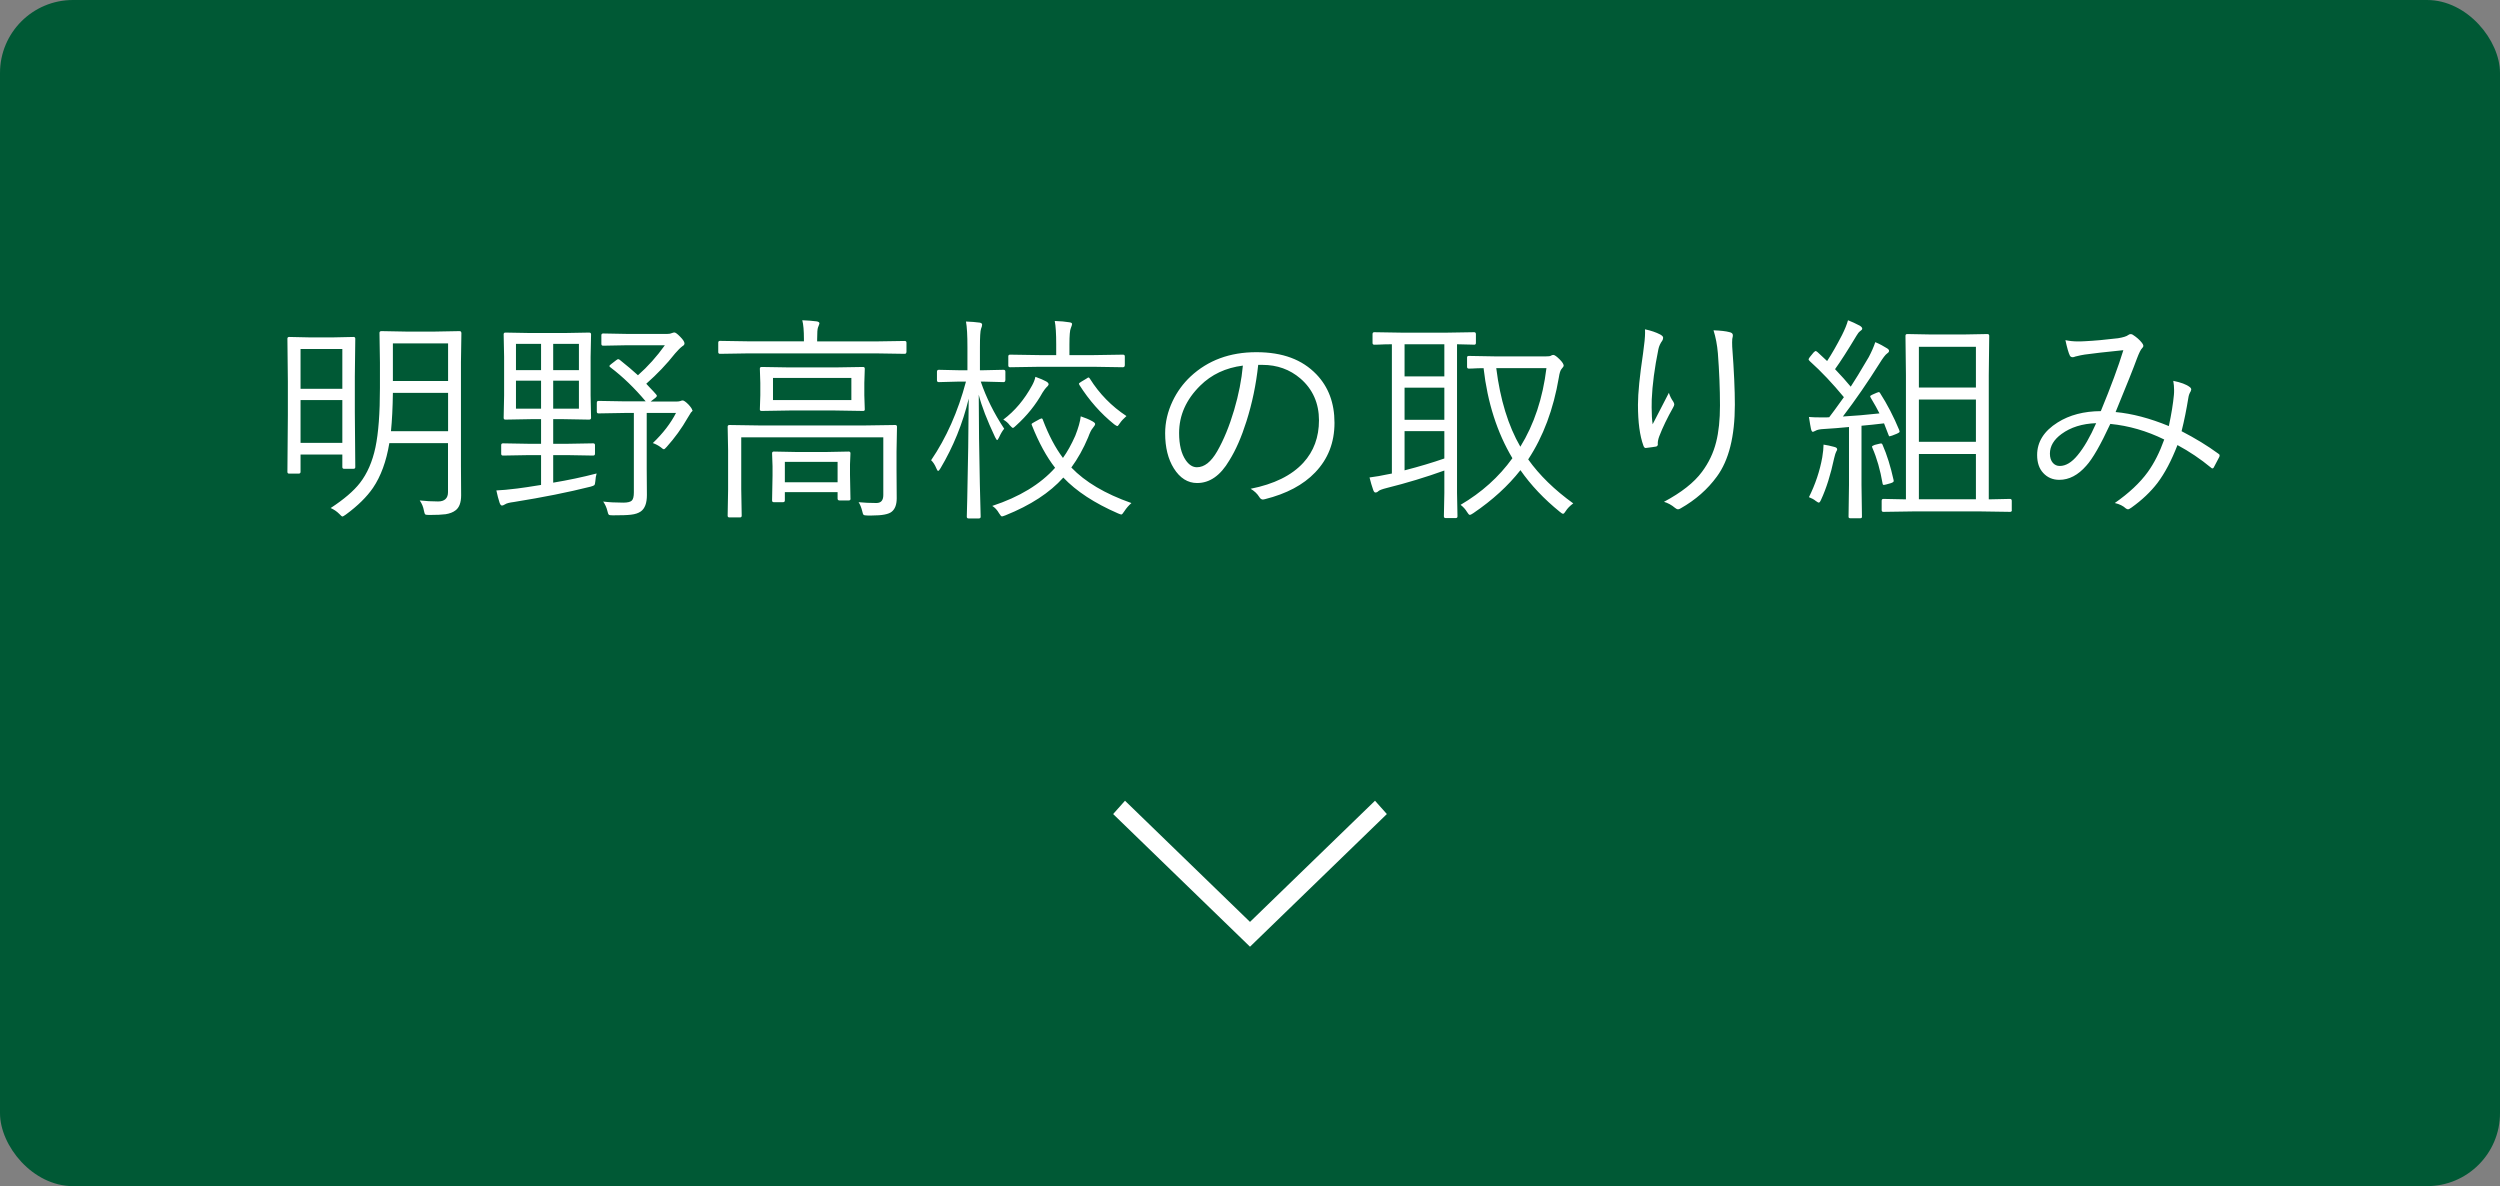
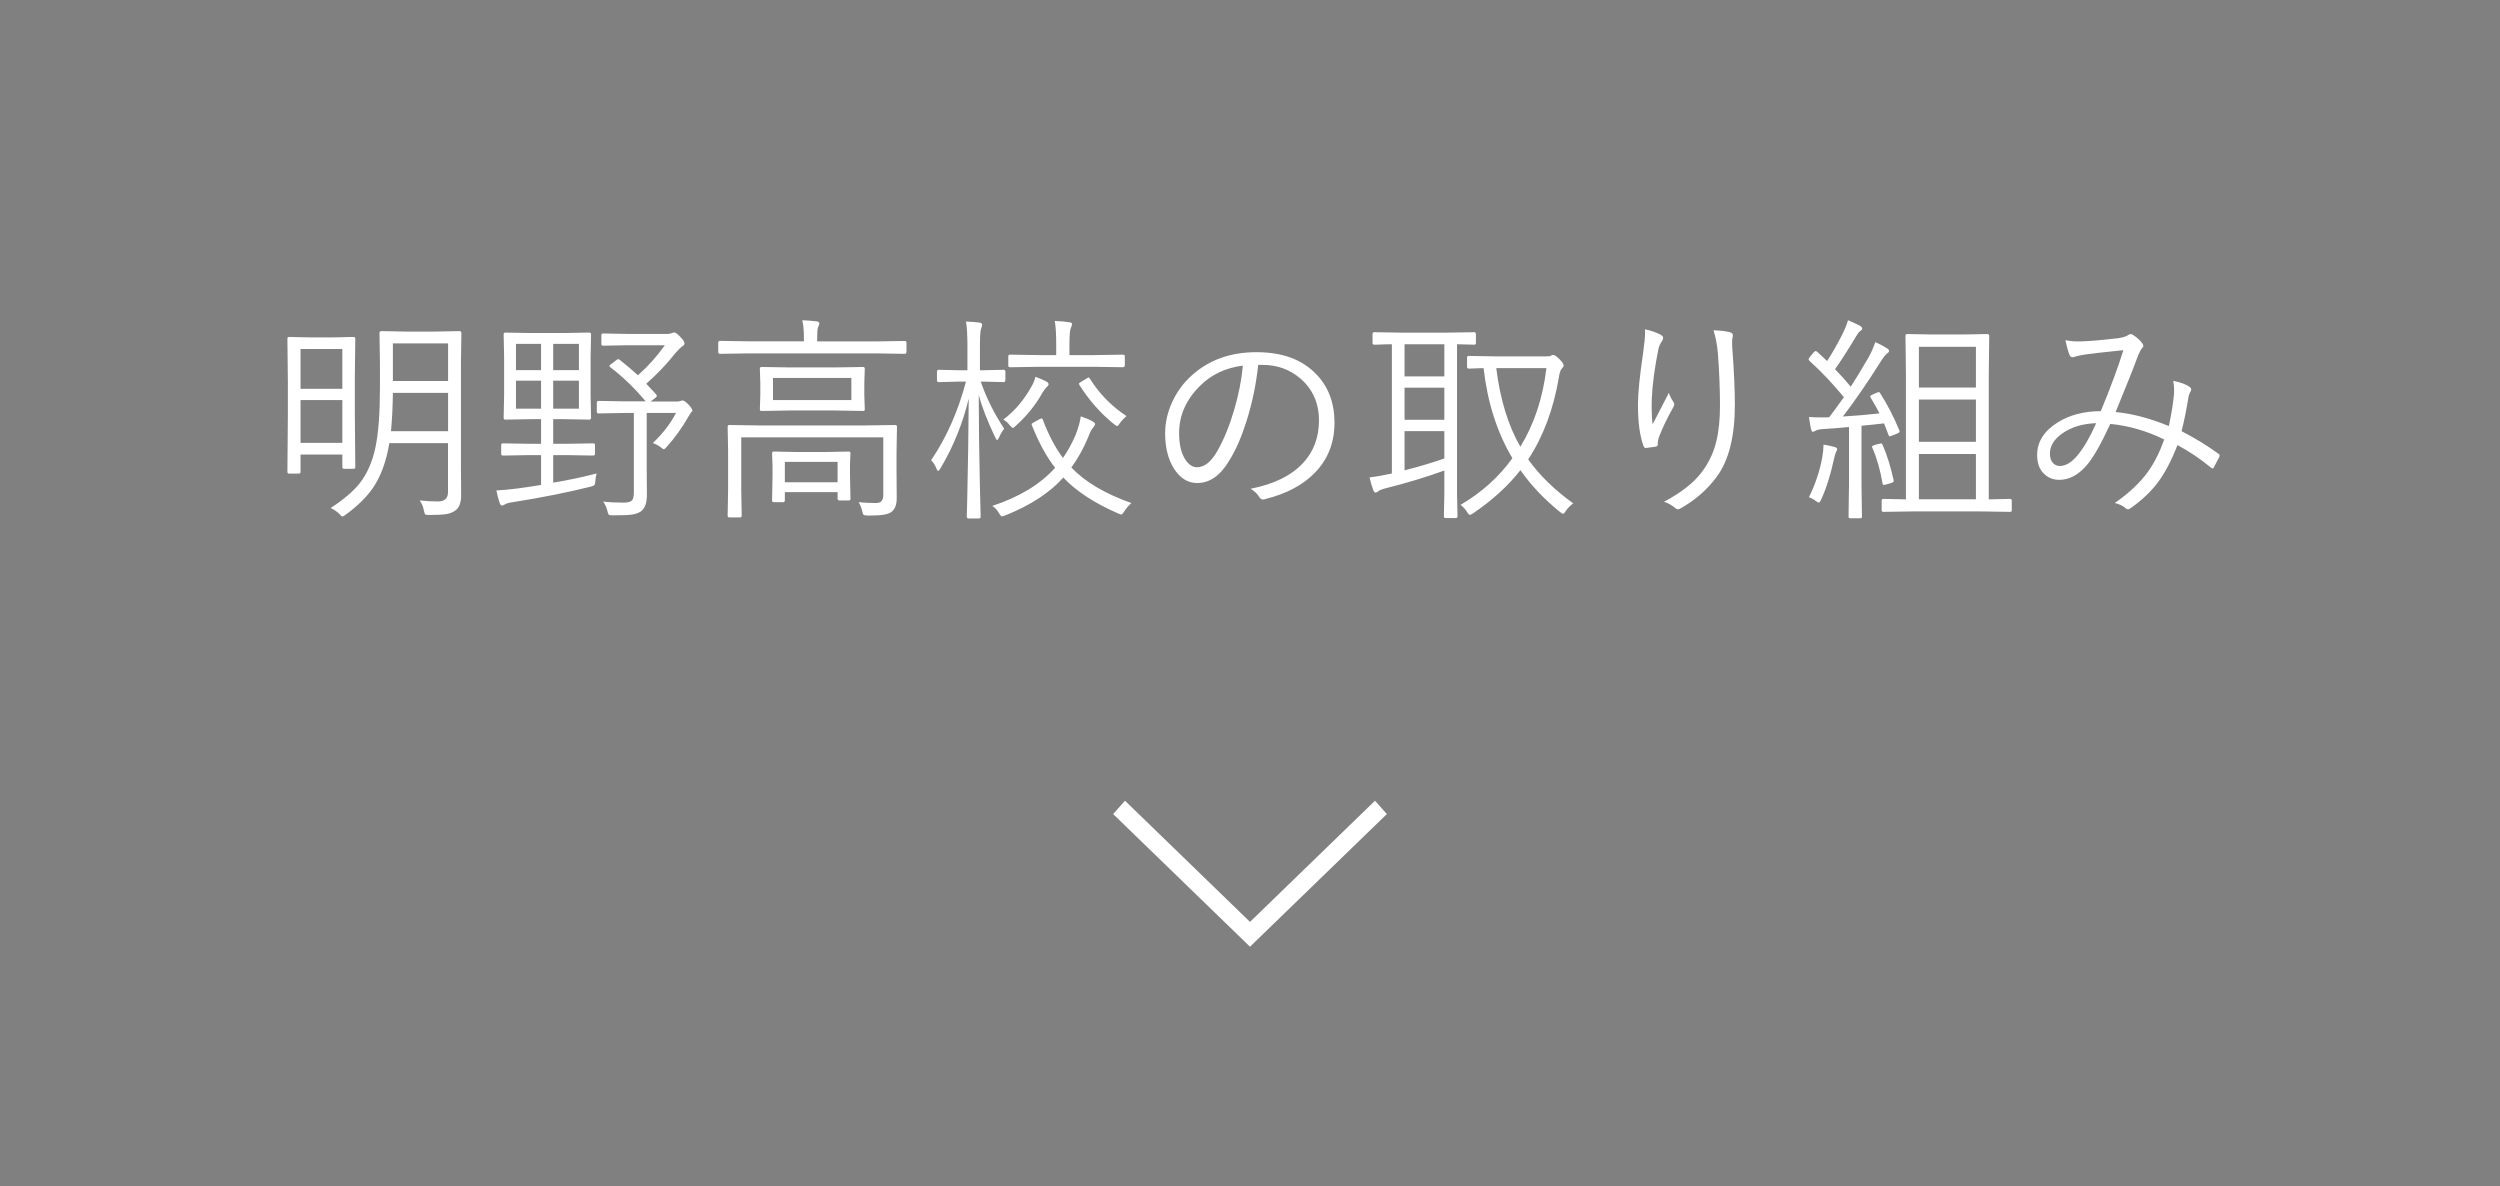
<svg xmlns="http://www.w3.org/2000/svg" viewBox="0 0 274 130">
  <rect x="0" y="0" width="274" height="130" fill="#808080" stroke="none" />
  <defs>
    <style>.cls-1{fill:#005935;}.cls-1,.cls-2{stroke-width:0px;}.cls-2{fill:#fff;}</style>
  </defs>
  <g id="_コンテンツ">
-     <rect class="cls-1" width="274" height="130" rx="8" ry="8" />
    <path class="cls-2" d="M38.94 51.19c0 .12-.06.19-.19.19h-1.04c-.12 0-.19-.06-.19-.19v-1.37h-4.58v1.9c0 .12-.07.19-.21.19h-1.04c-.12 0-.19-.06-.19-.19l.05-6.23v-3.66l-.05-4.71c0-.12.06-.19.19-.19l2.33.05h2.4l2.33-.05c.12 0 .19.06.19.19l-.05 4.14v3.93l.05 6.01zm-1.42-8.58v-4.36h-4.58v4.36h4.58zm0 5.93v-4.69h-4.58v4.69h4.58zm13.05-12.08l-.05 3.25v11.33l.02 3.25c0 .8-.21 1.35-.62 1.65-.27.21-.64.35-1.09.42-.38.05-.96.08-1.77.08-.25 0-.4-.02-.45-.06-.06-.05-.11-.2-.15-.42-.07-.4-.22-.77-.46-1.11.66.07 1.33.11 2.02.11s1.08-.34 1.08-1.01v-5.38h-6.43c-.33 2-.93 3.63-1.79 4.9-.68.99-1.67 1.97-2.98 2.93-.2.14-.32.21-.36.21-.07 0-.19-.1-.36-.29-.27-.27-.58-.48-.94-.64 1.45-.95 2.52-1.86 3.21-2.75.8-1.03 1.37-2.34 1.7-3.91.33-1.57.49-3.74.49-6.5v-2.79l-.05-3.25c0-.12.07-.19.22-.19l2.66.05h3.21l2.67-.05c.14 0 .21.06.21.19zm-1.46 10.8v-4.2h-6.05c-.02 1.59-.09 2.99-.21 4.2h6.26zm0-5.5v-4.12h-6.05v4.12h6.05zM65.39 51.89c-.07.23-.12.52-.14.84-.02.24-.06.39-.11.44s-.19.11-.42.17c-2.42.61-5.22 1.17-8.4 1.68-.48.06-.8.14-.96.25-.15.09-.26.14-.34.14-.1 0-.19-.1-.26-.29-.13-.39-.25-.85-.36-1.37.57-.02 1.33-.09 2.29-.21.5-.06 1.37-.19 2.61-.39v-3.27h-1.3l-2.88.05c-.12 0-.19-.06-.19-.19v-.96c0-.12.06-.19.19-.19l2.88.05h1.3v-2.7h-1.12l-2.79.05c-.12 0-.19-.06-.19-.19l.05-2.47v-4.22l-.05-2.47c0-.12.06-.19.19-.19l2.79.05h3.6l2.78-.05c.15 0 .22.06.22.19l-.05 2.47v4.22l.05 2.47c0 .12-.07.19-.22.19l-2.78-.05h-1.15v2.7h1.5l2.88-.05c.13 0 .2.06.2.19v.96c0 .12-.07.19-.2.19l-2.88-.05h-1.5v3.02c1.61-.27 3.2-.6 4.77-1.01zm-6.09-11.32v-2.88h-2.75v2.88h2.75zm0 4.22v-3.07h-2.75v3.07h2.75zm4.15-4.22v-2.88h-2.82v2.88h2.82zm0 4.22v-3.07h-2.82v3.07h2.82zm12.46.15c0 .09-.06.18-.18.27-.02.02-.14.21-.35.57-.66 1.16-1.43 2.22-2.31 3.2-.15.17-.25.26-.32.26-.05 0-.16-.07-.33-.22-.27-.2-.56-.35-.87-.46 1.12-1.07 1.96-2.17 2.54-3.3h-3.21v6.14l.02 2.86c0 .88-.22 1.47-.66 1.79-.27.19-.63.31-1.08.36-.38.05-1.05.07-1.99.07-.25 0-.4-.02-.45-.07s-.1-.18-.15-.41c-.09-.38-.25-.72-.46-1.03.62.08 1.35.12 2.2.12.48 0 .79-.08.94-.23s.22-.45.22-.89v-8.71h-.94l-2.93.05c-.12 0-.19-.06-.19-.19v-.97c0-.14.06-.21.19-.21l2.93.05h2.24c-1.22-1.45-2.51-2.7-3.87-3.73-.07-.05-.11-.09-.11-.14s.07-.12.2-.22l.53-.41c.12-.09.2-.13.23-.13l.15.06c.83.66 1.5 1.23 2.02 1.71 1.09-.96 2.07-2.06 2.95-3.29h-4.11l-2.66.05c-.12 0-.19-.06-.19-.19v-.96c0-.12.06-.19.19-.19l2.66.05h4.37c.21 0 .38-.03.5-.09.12-.05.22-.07.29-.07.11 0 .32.15.62.46.32.32.48.57.48.74 0 .12-.07.22-.22.3-.23.17-.5.44-.81.8-.91 1.16-1.96 2.26-3.16 3.32l.36.39c.34.35.58.61.73.79l.08.14c0 .05-.05.12-.16.22l-.53.41h2.85c.16 0 .29-.02.39-.05.12-.05.21-.07.27-.07.12 0 .33.14.62.43.29.31.43.53.43.64zM99.34 38.59c0 .12-.06.19-.19.19l-3.2-.05h-13.86l-3.18.05c-.12 0-.19-.06-.19-.19v-1.04c0-.12.06-.19.19-.19l3.18.05h6.02v-.25c0-.92-.06-1.61-.18-2.06.56.02 1.08.06 1.56.12.21.03.32.11.32.22 0 .04-.05.19-.16.46-.06.15-.09.57-.09 1.27v.25h6.4l3.2-.05c.12 0 .19.06.19.19v1.04zm-1.03 8.19l-.05 2.7v2.04l.02 3.09c0 .68-.18 1.17-.53 1.46-.33.29-1.06.43-2.2.43h-.46c-.24 0-.39-.03-.45-.08-.05-.05-.09-.18-.14-.4-.1-.4-.23-.73-.4-.98.62.06 1.27.09 1.95.09.51 0 .76-.29.76-.87v-6.33h-15.57v5.68l.05 2.91c0 .12-.06.19-.19.19h-1.16c-.12 0-.19-.06-.19-.19l.05-2.88v-4.29l-.05-2.58c0-.12.06-.19.19-.19l3.36.05h11.43l3.39-.05c.12 0 .19.06.19.19zm-3.53-1.9c0 .11-.06.16-.19.16l-3.08-.05h-4.96l-3.08.05c-.12 0-.19-.05-.19-.16l.05-1.56v-1.35l-.05-1.56c0-.12.06-.19.19-.19l3.08.05h4.96l3.08-.05c.12 0 .19.06.19.19l-.05 1.56v1.35l.05 1.56zm-1.56 9.77c0 .13-.06.2-.19.2h-1.01c-.15 0-.22-.07-.22-.2v-.71h-5.78v.91c0 .12-.07.19-.2.19h-1.01c-.12 0-.19-.06-.19-.19l.05-2.72v-1.03l-.05-1.42c0-.12.06-.19.19-.19l2.54.05h3.13l2.54-.05c.12 0 .19.06.19.19l-.05 1.21v1.15l.05 2.61zm.09-10.8v-2.43h-8.59v2.43h8.59zm-1.51 9.01v-2.24h-5.78v2.24h5.78zM110.18 41.68c0 .13-.07.2-.2.2l-2.27-.06h-.22c.59 1.73 1.44 3.46 2.57 5.17-.18.2-.37.52-.57.96-.09.19-.16.28-.21.28-.04 0-.11-.11-.22-.32-.88-1.86-1.48-3.41-1.79-4.65 0 3.14.05 6.39.12 9.75.02.84.05 1.78.07 2.8.02.51.02.78.02.82 0 .12-.06.19-.19.19h-1.14c-.12 0-.19-.06-.19-.19 0 0 .02-.66.05-1.96.09-3.87.14-7.53.16-10.98-.66 2.75-1.7 5.29-3.09 7.63-.12.2-.2.29-.26.29s-.13-.1-.2-.29c-.16-.38-.35-.68-.57-.88 1.66-2.44 2.94-5.31 3.82-8.62h-.73l-2.25.06c-.13 0-.2-.07-.2-.2v-.94c0-.14.07-.21.2-.21l2.25.05h.89v-2.5c0-1.33-.05-2.27-.16-2.84.56.02 1.07.06 1.51.12.17.03.26.11.26.22s-.04.27-.12.46c-.08.22-.12.89-.12 2.02v2.52h.32l2.27-.05c.13 0 .2.07.2.21v.94zm13.82 13.46c-.29.25-.55.55-.77.89-.15.24-.26.36-.33.36-.05 0-.18-.04-.36-.12-2.58-1.12-4.58-2.43-6-3.93-1.48 1.66-3.6 3.04-6.34 4.14-.21.08-.34.12-.38.12-.08 0-.18-.11-.32-.34-.21-.37-.46-.64-.75-.81 2.98-.98 5.28-2.38 6.89-4.18-.93-1.19-1.78-2.74-2.54-4.65l-.04-.13c0-.05.1-.12.3-.23l.6-.33.19-.07c.07 0 .12.05.15.16.64 1.69 1.38 3.08 2.2 4.17.48-.67.93-1.48 1.35-2.43.34-.86.54-1.57.6-2.13.49.16.92.34 1.29.55.2.11.29.21.29.29 0 .09-.09.25-.27.46-.16.18-.32.52-.5 1.01-.52 1.24-1.14 2.34-1.84 3.3 1.51 1.58 3.7 2.88 6.57 3.89zm-9.07-13.05c0 .1-.07.21-.22.34-.1.09-.25.29-.45.6-.73 1.32-1.7 2.53-2.91 3.62-.16.16-.28.25-.34.25-.05 0-.17-.1-.34-.29-.18-.25-.42-.46-.71-.62 1.26-.94 2.31-2.19 3.16-3.75.18-.33.3-.64.36-.94.53.19.92.36 1.17.5.18.1.27.2.27.29zm8.34-2.03c0 .12-.07.19-.21.19l-3.19-.05h-5.95l-3.22.05c-.12 0-.19-.06-.19-.19v-1c0-.12.06-.19.19-.19l3.22.05h1.84v-1.17c0-1.17-.05-2.03-.16-2.57.64.02 1.17.07 1.58.14.21.02.32.09.32.19 0 .08-.05.23-.14.46-.1.21-.15.8-.15 1.78v1.17h2.67l3.19-.05c.14 0 .21.06.21.19v1zm.2 5.53c-.33.29-.57.55-.73.79-.14.21-.23.32-.28.32s-.16-.06-.34-.19c-1.48-1.19-2.75-2.63-3.82-4.32l-.05-.13c0-.05.09-.12.27-.23l.55-.33c.12-.09.2-.13.23-.13.04 0 .09.04.15.13 1.04 1.66 2.38 3.03 4.01 4.1zM137.9 39.98c-.23 2.16-.66 4.22-1.29 6.2-.54 1.71-1.16 3.14-1.88 4.29-.97 1.65-2.14 2.47-3.53 2.47-1.02 0-1.88-.54-2.55-1.61-.63-1.01-.95-2.29-.95-3.84 0-1.2.27-2.37.82-3.53.49-1.03 1.15-1.93 1.97-2.7 1.9-1.77 4.3-2.66 7.2-2.66s5.03.81 6.59 2.43c1.32 1.38 1.98 3.14 1.98 5.31s-.71 3.97-2.12 5.44c-1.3 1.36-3.14 2.34-5.51 2.93l-.21.04c-.16 0-.3-.1-.41-.29-.21-.34-.52-.64-.94-.89 2.57-.51 4.5-1.46 5.78-2.86 1.14-1.25 1.71-2.8 1.71-4.65s-.68-3.41-2.04-4.58c-1.16-.99-2.54-1.49-4.16-1.49h-.46zm-1.68.09c-1.89.24-3.45.98-4.68 2.2-1.54 1.52-2.31 3.25-2.31 5.19 0 1.28.24 2.27.73 2.98.36.52.77.77 1.22.77.82 0 1.56-.59 2.23-1.76.71-1.24 1.33-2.75 1.85-4.51.5-1.7.82-3.32.96-4.88zM161.76 37.59c0 .12-.06.19-.19.19l-.25-.01c-.5-.02-1.04-.03-1.63-.04v16.29l.05 2.57c0 .12-.06.19-.19.19h-1.11c-.12 0-.19-.06-.19-.19l.05-2.57v-2.45c-2.03.73-4.13 1.37-6.3 1.91-.52.13-.84.25-.94.36-.09.09-.2.14-.32.14-.09 0-.16-.09-.23-.26-.16-.45-.29-.91-.41-1.39.69-.09 1.34-.2 1.97-.34l.48-.09v-14.17c-.55 0-1.05.02-1.48.04l-.45.01c-.12 0-.19-.06-.19-.19v-.97c0-.14.06-.21.19-.21l3.05.05h4.84l3.06-.05c.12 0 .19.07.19.21v.97zm-3.46 3.66v-3.52h-4.36v3.52h4.36zm0 4.76v-3.52h-4.36v3.52h4.36zm0 4.24v-3h-4.36v4.3c1.64-.42 3.09-.86 4.36-1.3zm14.14 4.91c-.38.28-.66.57-.84.86-.12.2-.21.29-.29.29-.07 0-.19-.07-.35-.21-1.73-1.4-3.17-2.92-4.32-4.57-1.35 1.72-3.07 3.29-5.16 4.71-.18.12-.31.19-.39.19s-.18-.11-.32-.34c-.16-.27-.39-.53-.69-.76 2.3-1.35 4.2-3.05 5.68-5.11-1.67-2.8-2.73-6.09-3.16-9.87-.46 0-.87.02-1.23.04l-.38.01c-.13 0-.2-.06-.2-.19v-1.04c0-.11.07-.16.2-.16l2.87.05h5.58c.28 0 .46-.02.53-.07.09-.06.18-.09.28-.09.13 0 .37.17.7.5.29.29.43.52.43.68 0 .06-.08.19-.25.38-.12.15-.21.45-.28.91-.59 3.48-1.71 6.48-3.36 8.98 1.23 1.73 2.88 3.34 4.95 4.83zm-2.95-14.81h-5.5c.43 3.44 1.31 6.31 2.64 8.61 1.51-2.45 2.46-5.32 2.86-8.61zM180.28 36.09c.66.14 1.22.33 1.68.57.21.12.32.23.32.35s-.03.22-.09.32c-.22.3-.36.61-.43.94-.42 2.06-.66 3.9-.73 5.52l-.01.86c0 .76.04 1.38.11 1.85l.94-1.82.84-1.63c.11.36.27.68.48.97.07.12.11.22.11.3s-.04.2-.13.35c-.63 1.12-1.14 2.17-1.52 3.16-.11.3-.16.56-.16.77l.01.09c0 .12-.06.21-.18.25-.2.04-.59.09-1.15.16-.11 0-.19-.08-.25-.25-.4-1.09-.6-2.58-.6-4.49 0-1.28.19-3.16.56-5.64.15-1.05.22-1.81.22-2.26l-.01-.4zm7.51.11c.8.03 1.39.1 1.75.2.25.05.38.16.38.34l-.01.14c-.05.15-.07.36-.07.64l.01.48c.2 2.66.29 4.77.29 6.35 0 3.48-.66 6.1-1.97 7.88-1.02 1.4-2.34 2.56-3.96 3.48-.11.07-.21.11-.29.11-.1 0-.21-.05-.33-.15-.39-.33-.8-.55-1.22-.67 1.91-1.02 3.3-2.11 4.17-3.29.73-.98 1.25-2.06 1.55-3.26.28-1.1.42-2.44.42-4.01 0-1.84-.08-3.74-.23-5.72-.08-.93-.24-1.77-.48-2.52zM208.16 47.17l.04.13c0 .07-.1.15-.29.23l-.53.21-.28.08c-.05 0-.08-.04-.11-.13l-.5-1.29c-.93.11-1.75.2-2.47.26v6.48l.05 3.5c0 .11-.06.16-.19.16h-1.09c-.12 0-.19-.05-.19-.16l.05-3.5v-6.34c-.94.09-1.86.17-2.77.22-.42.02-.72.08-.9.19-.16.08-.26.12-.29.12-.09 0-.16-.11-.21-.34-.05-.22-.12-.65-.22-1.29.32.03.82.05 1.49.05.32 0 .56 0 .73-.02.24-.3.78-1.04 1.61-2.2-1.22-1.48-2.46-2.8-3.73-3.94-.09-.09-.14-.16-.14-.19 0-.06.05-.15.14-.27l.41-.5c.12-.11.19-.16.22-.16.04 0 .11.04.21.12l1.05.98c.51-.77 1.05-1.72 1.63-2.84.32-.64.54-1.18.66-1.63.41.16.85.36 1.3.6.17.11.26.21.26.32 0 .09-.07.17-.21.26-.15.11-.29.28-.41.5-.99 1.65-1.78 2.88-2.36 3.68.69.72 1.26 1.36 1.72 1.92.4-.6 1.06-1.68 1.98-3.25.3-.57.54-1.11.71-1.63.48.2.9.43 1.28.67.16.09.23.19.23.29 0 .09-.07.19-.21.28-.19.13-.47.5-.84 1.1-1.29 2.05-2.62 3.99-4.01 5.81 1.23-.07 2.57-.18 4.01-.34-.23-.46-.55-1.04-.96-1.72l-.06-.14c0-.06.08-.13.25-.2l.48-.21.22-.07c.05 0 .09.04.14.12.77 1.2 1.48 2.56 2.11 4.08zm-6.8 2.06c0 .06-.04.16-.12.29-.05.09-.13.32-.22.71-.38 1.78-.85 3.29-1.43 4.54-.09.21-.18.32-.25.32-.05 0-.16-.06-.34-.19-.19-.16-.43-.29-.74-.41.7-1.41 1.19-2.86 1.46-4.37.09-.55.14-1.02.14-1.39.37.05.76.14 1.17.25.21.05.32.13.32.26zm6.18 3.39l.01.11c0 .08-.11.16-.33.23l-.5.14-.25.05c-.08 0-.12-.05-.14-.16-.25-1.46-.62-2.77-1.12-3.91l-.04-.12c0-.06.1-.13.3-.2l.48-.12.2-.04c.08 0 .14.05.18.15.48 1.09.88 2.38 1.21 3.87zm12.96 3.29c0 .12-.06.19-.19.19l-3.32-.05h-7.23l-3.34.05c-.12 0-.19-.06-.19-.19v-1.02c0-.14.06-.21.19-.21l2.47.05v-13.63l-.05-4.29c0-.13.06-.2.19-.2l2.72.05h3.36l2.72-.05c.12 0 .19.07.19.2l-.05 4.29v13.63l2.33-.05c.12 0 .19.07.19.21v1.02zm-3.94-13.44v-4.46h-6.25v4.46h6.25zm0 5.95v-4.63h-6.25v4.63h6.25zm0 6.3v-4.96h-6.25v4.96h6.25zM237.71 46.67c.28-1.3.46-2.43.55-3.39.02-.19.02-.36.02-.53 0-.34-.03-.67-.09-1.01.83.17 1.43.39 1.79.67.12.08.18.18.18.29l-.06.19c-.13.2-.22.44-.26.73-.2 1.23-.44 2.45-.74 3.64 1.49.77 2.84 1.59 4.04 2.47.09.05.13.11.13.18l-.02.14c-.34.67-.55 1.07-.63 1.2-.04.06-.09.09-.14.09-.05 0-.1-.03-.16-.09-1.15-.95-2.37-1.77-3.67-2.47-.66 1.71-1.39 3.09-2.19 4.15-.75.98-1.7 1.88-2.85 2.7-.17.12-.3.19-.38.19-.06 0-.14-.03-.23-.09-.3-.28-.7-.48-1.22-.6 1.55-1.08 2.76-2.21 3.62-3.4.7-.97 1.3-2.16 1.8-3.56-1.91-.94-3.88-1.51-5.91-1.71-1.07 2.31-1.95 3.84-2.64 4.59-.89 1.02-1.88 1.54-2.95 1.54-.71 0-1.3-.25-1.76-.75-.45-.48-.67-1.14-.67-1.97 0-1.44.75-2.63 2.25-3.57 1.3-.82 2.88-1.23 4.73-1.24 1.11-2.69 1.93-4.91 2.47-6.68-1.98.2-3.39.36-4.23.48-.25.03-.6.11-1.05.22-.09.05-.19.07-.28.07-.12 0-.22-.05-.29-.15-.16-.31-.32-.89-.5-1.72.43.09.88.14 1.35.14.2 0 .45 0 .74-.02 1.06-.05 2.29-.16 3.68-.33.56-.09.93-.21 1.1-.34.08-.07.17-.11.28-.11.09 0 .16.02.22.06.41.26.76.56 1.03.91.09.12.14.22.14.32 0 .09-.05.17-.14.26-.14.13-.33.52-.57 1.15-.34.95-1.12 2.89-2.33 5.84 1.81.17 3.76.68 5.84 1.54zm-7.97-.29c-1.53.05-2.79.45-3.79 1.18-.85.62-1.28 1.34-1.28 2.16 0 .43.11.77.33 1.02.2.22.45.33.75.33.66 0 1.31-.39 1.95-1.17.7-.84 1.38-2.02 2.04-3.52zM137 103.76l-15-14.54 1.3-1.46 13.7 13.28 13.7-13.28 1.3 1.46-15 14.54z" />
  </g>
</svg>